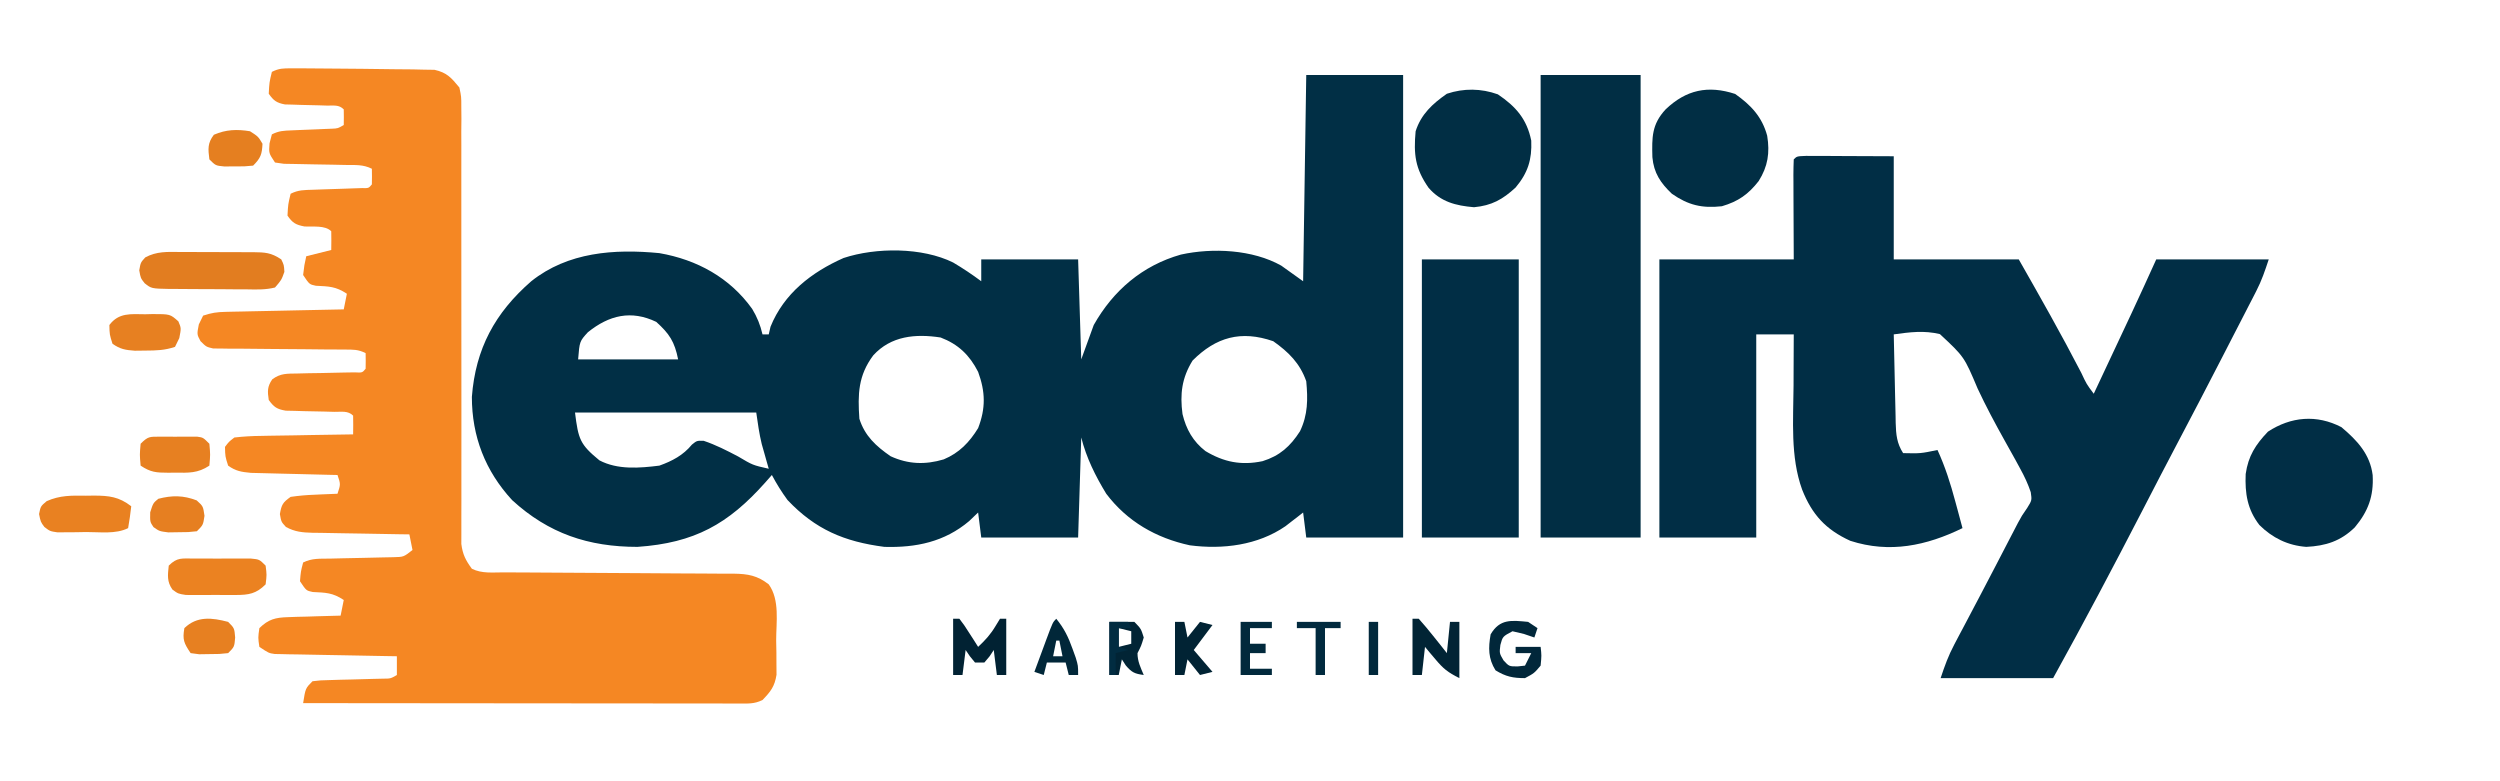
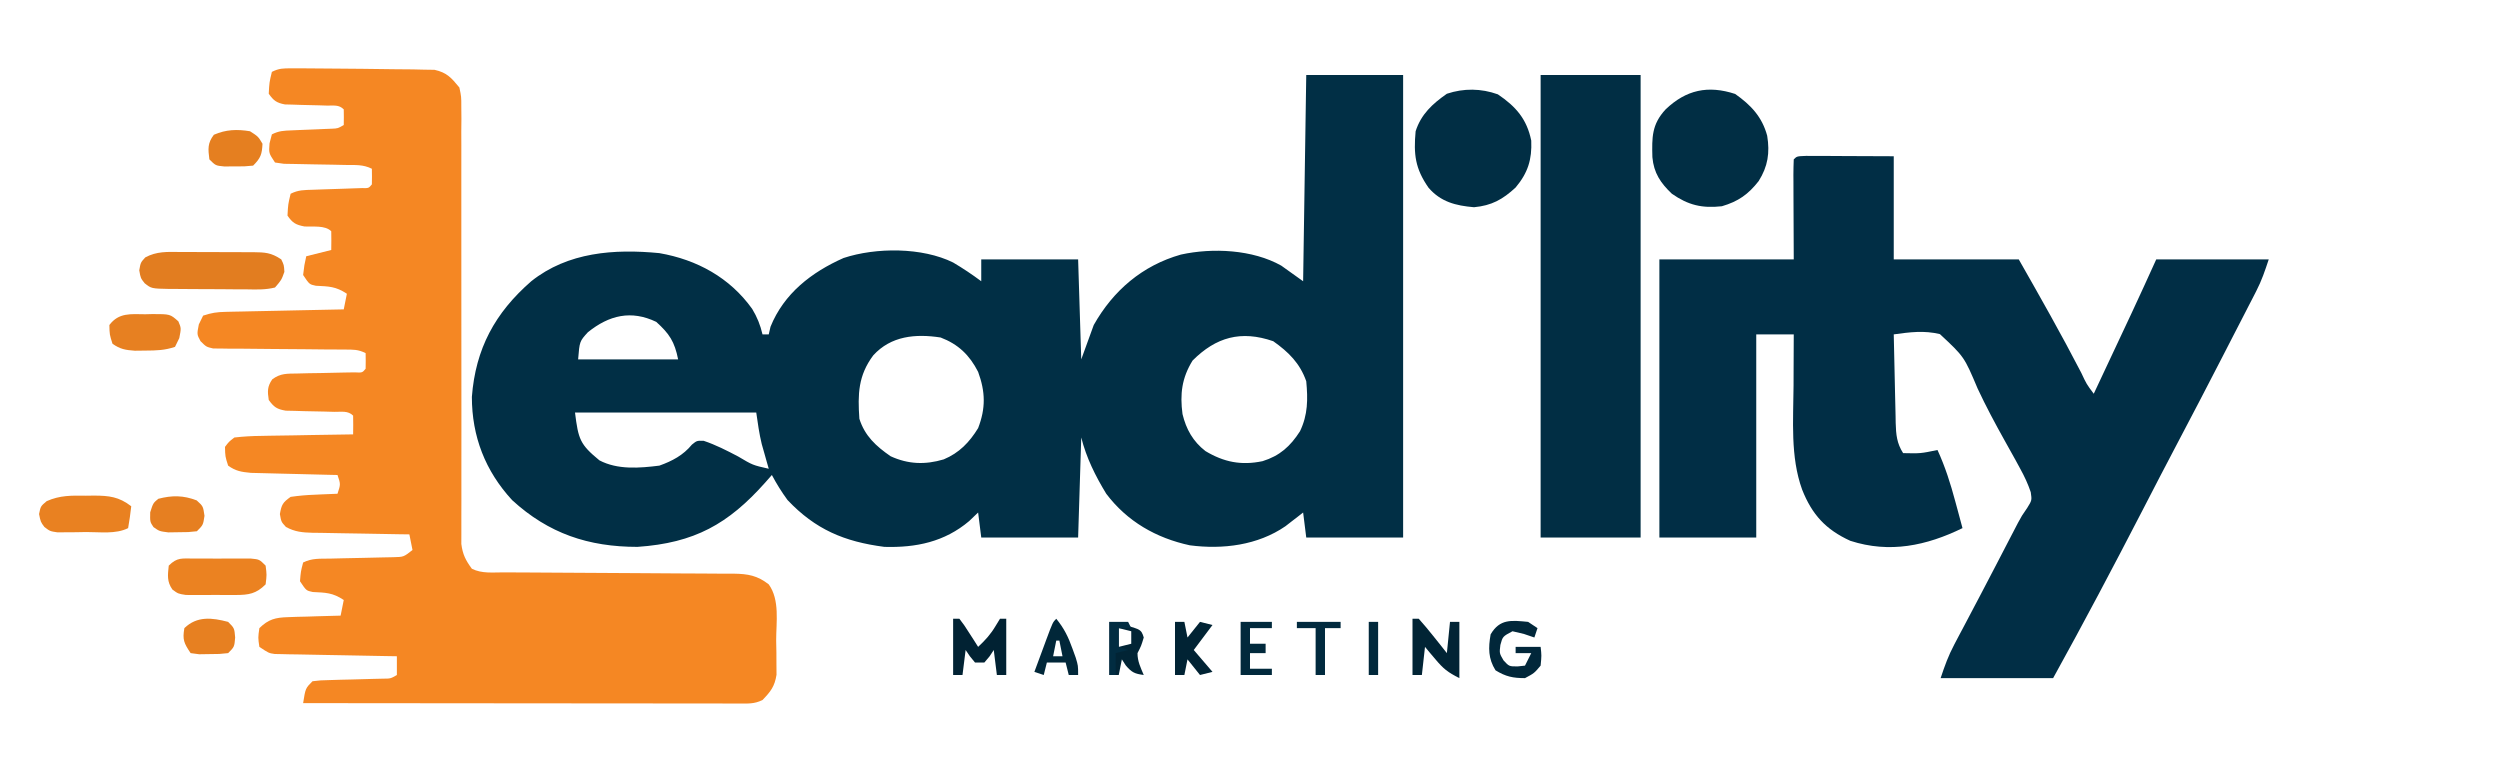
<svg xmlns="http://www.w3.org/2000/svg" version="1.1" width="800" height="250">
  <path d="M0 0 C10.23 0 20.46 0 31 0 C31 48.84 31 97.68 31 148 C20.77 148 10.54 148 0 148 C-0.33 145.36 -0.66 142.72 -1 140 C-1.508 140.398 -2.016 140.797 -2.539 141.207 C-3.227 141.737 -3.916 142.267 -4.625 142.812 C-5.298 143.335 -5.971 143.857 -6.664 144.395 C-15.525 150.485 -26.695 151.879 -37.25 150.5 C-48.04 148.172 -57.32 142.852 -64 134 C-67.45 128.352 -70.392 122.432 -72 116 C-72.33 126.56 -72.66 137.12 -73 148 C-83.23 148 -93.46 148 -104 148 C-104.33 145.36 -104.66 142.72 -105 140 C-105.949 140.907 -106.897 141.815 -107.875 142.75 C-115.727 149.393 -124.863 151.299 -135 151 C-147.835 149.329 -157.075 145.434 -166 136 C-167.878 133.432 -169.512 130.811 -171 128 C-171.713 128.808 -172.426 129.616 -173.16 130.449 C-184.966 143.693 -195.744 149.74 -214 151 C-229.684 151 -242.462 146.731 -254.117 136.043 C-262.733 126.694 -267 115.632 -267 103 C-265.822 87.577 -259.614 76.125 -248 66 C-236.246 56.638 -221.424 55.613 -207 57 C-194.958 59.1 -184.469 64.835 -177.305 74.844 C-175.719 77.464 -174.689 80.016 -174 83 C-173.34 83 -172.68 83 -172 83 C-171.814 82.196 -171.629 81.391 -171.438 80.562 C-167.151 69.94 -158.328 63.115 -148.062 58.562 C-137.684 55.133 -122.898 55.105 -113 60 C-109.877 61.848 -106.908 63.83 -104 66 C-104 63.69 -104 61.38 -104 59 C-93.77 59 -83.54 59 -73 59 C-72.67 69.56 -72.34 80.12 -72 91 C-70.02 85.555 -70.02 85.555 -68 80 C-61.763 68.941 -52.412 60.958 -40.132 57.469 C-29.941 55.226 -17.129 55.861 -8 61 C-5.69 62.65 -3.38 64.3 -1 66 C-0.67 44.22 -0.34 22.44 0 0 Z M-229.875 82.312 C-232.535 85.232 -232.535 85.232 -233 91 C-222.44 91 -211.88 91 -201 91 C-202.135 85.323 -203.795 82.803 -208 79 C-216.018 75.158 -223.069 76.838 -229.875 82.312 Z M-138.562 89.719 C-143.367 96.162 -143.555 102.117 -143 110 C-141.27 115.496 -137.651 118.793 -133 122 C-127.365 124.583 -121.92 124.771 -116 123 C-111.041 120.926 -107.79 117.543 -105 113 C-102.538 106.606 -102.666 101.366 -105 95 C-107.748 89.609 -111.359 86.152 -117 84 C-125.016 82.761 -132.881 83.469 -138.562 89.719 Z M-36.375 91.375 C-39.833 96.962 -40.445 102.108 -39.598 108.504 C-38.438 113.346 -36.225 117.283 -32.254 120.348 C-26.366 123.88 -20.782 125.008 -13.98 123.574 C-8.473 121.858 -5.099 118.836 -2 114 C0.539 108.705 0.544 103.772 0 98 C-2.029 92.234 -5.627 88.679 -10.562 85.188 C-20.887 81.621 -28.87 83.87 -36.375 91.375 Z M-234 108 C-232.925 116.596 -232.418 118.19 -226.188 123.312 C-220.358 126.385 -213.345 125.795 -207 125 C-202.888 123.532 -199.375 121.674 -196.578 118.27 C-195 117 -195 117 -192.824 117.059 C-188.945 118.352 -185.429 120.168 -181.812 122.062 C-177.132 124.846 -177.132 124.846 -172 126 C-172.205 125.287 -172.41 124.574 -172.621 123.84 C-172.891 122.882 -173.16 121.924 -173.438 120.938 C-173.704 119.998 -173.971 119.058 -174.246 118.09 C-175.055 114.773 -175.517 111.379 -176 108 C-195.14 108 -214.28 108 -234 108 Z " fill="#012F45" transform="translate(418,24)" />
  <path d="M0 0 C1.293 0.005 2.587 0.01 3.92 0.016 C5.176 0.018 6.432 0.021 7.727 0.023 C9.336 0.033 10.945 0.042 12.603 0.051 C17.698 0.072 22.792 0.092 28.041 0.114 C28.041 11.004 28.041 21.894 28.041 33.114 C41.241 33.114 54.441 33.114 68.041 33.114 C74.89 45.136 81.7 57.144 88.056 69.435 C89.718 73.002 89.718 73.002 92.041 76.114 C94.086 71.758 96.131 67.402 98.175 63.046 C98.868 61.569 99.561 60.092 100.255 58.615 C101.261 56.473 102.266 54.33 103.271 52.188 C103.574 51.545 103.876 50.901 104.187 50.239 C106.854 44.551 109.441 38.834 112.041 33.114 C123.921 33.114 135.801 33.114 148.041 33.114 C146.795 36.852 145.79 39.865 144.045 43.257 C143.657 44.016 143.269 44.775 142.869 45.557 C142.242 46.766 142.242 46.766 141.603 48 C141.164 48.857 140.724 49.713 140.271 50.596 C138.865 53.333 137.453 56.067 136.041 58.801 C135.122 60.588 134.204 62.375 133.287 64.162 C128.432 73.606 123.525 83.021 118.57 92.413 C114.853 99.459 111.191 106.532 107.541 113.614 C98.264 131.577 88.828 149.422 79.041 167.114 C67.161 167.114 55.281 167.114 43.041 167.114 C44.381 163.092 45.512 159.946 47.439 156.305 C47.913 155.404 48.387 154.502 48.875 153.574 C49.638 152.139 49.638 152.139 50.416 150.676 C51.495 148.628 52.575 146.58 53.654 144.531 C54.21 143.479 54.767 142.426 55.34 141.342 C57.037 138.121 58.719 134.894 60.396 131.664 C60.934 130.629 61.472 129.594 62.026 128.527 C63.057 126.54 64.088 124.553 65.118 122.565 C65.589 121.661 66.06 120.756 66.545 119.824 C67.161 118.638 67.161 118.638 67.789 117.427 C69.041 115.114 69.041 115.114 70.759 112.632 C72.26 110.211 72.26 110.211 71.884 107.609 C70.987 104.955 69.904 102.641 68.556 100.184 C68.04 99.234 67.525 98.284 66.993 97.305 C65.838 95.224 64.68 93.146 63.518 91.068 C60.464 85.596 57.537 80.133 54.885 74.453 C50.58 64.264 50.58 64.264 42.814 57.031 C37.706 55.794 33.189 56.408 28.041 57.114 C28.134 61.883 28.241 66.651 28.358 71.42 C28.396 73.042 28.431 74.664 28.463 76.285 C28.508 78.619 28.566 80.952 28.627 83.285 C28.638 84.008 28.65 84.732 28.662 85.477 C28.769 89.161 29.018 91.976 31.041 95.114 C36.619 95.238 36.619 95.238 42.041 94.114 C44.501 99.487 46.207 104.846 47.728 110.551 C48.066 111.791 48.066 111.791 48.41 113.057 C48.958 115.075 49.5 117.094 50.041 119.114 C38.517 124.737 26.74 127.255 14.135 123.172 C6.273 119.585 1.894 114.788 -1.272 106.801 C-5.097 96.262 -4.083 84.529 -4.022 73.489 C-4.017 71.896 -4.012 70.304 -4.008 68.711 C-3.997 64.845 -3.98 60.979 -3.959 57.114 C-7.919 57.114 -11.879 57.114 -15.959 57.114 C-15.959 78.564 -15.959 100.014 -15.959 122.114 C-26.189 122.114 -36.419 122.114 -46.959 122.114 C-46.959 92.744 -46.959 63.374 -46.959 33.114 C-32.769 33.114 -18.579 33.114 -3.959 33.114 C-3.999 22.627 -3.999 22.627 -4.049 12.141 C-4.052 10.844 -4.054 9.547 -4.057 8.211 C-4.062 7.525 -4.067 6.84 -4.072 6.133 C-4.073 4.459 -4.021 2.786 -3.959 1.114 C-2.959 0.114 -2.959 0.114 0 0 Z " fill="#012E45" transform="translate(577.959,49.886)" />
  <path d="M0 0 C1.317 -0.004 1.317 -0.004 2.661 -0.007 C6.842 0.014 11.023 0.041 15.204 0.091 C17.727 0.12 20.25 0.141 22.772 0.155 C26.165 0.174 29.557 0.222 32.949 0.287 C34.928 0.32 36.907 0.329 38.886 0.337 C40.107 0.367 41.328 0.396 42.586 0.426 C43.67 0.441 44.754 0.457 45.872 0.473 C49.86 1.363 51.245 3.008 53.828 6.133 C54.451 9.061 54.451 9.061 54.447 12.357 C54.458 13.61 54.469 14.864 54.48 16.155 C54.467 17.536 54.454 18.918 54.44 20.299 C54.443 21.759 54.449 23.22 54.457 24.681 C54.469 27.822 54.466 30.962 54.45 34.103 C54.426 39.07 54.437 44.036 54.454 49.004 C54.478 57.754 54.473 66.505 54.46 75.255 C54.442 88.43 54.446 101.605 54.48 114.78 C54.492 119.717 54.487 124.654 54.47 129.591 C54.462 132.662 54.467 135.733 54.474 138.805 C54.475 140.228 54.47 141.652 54.46 143.075 C54.448 145.02 54.455 146.964 54.463 148.909 C54.46 150.54 54.46 150.54 54.457 152.205 C54.881 155.55 55.838 157.433 57.828 160.133 C61.036 161.737 64.529 161.286 68.054 161.291 C69.33 161.298 69.33 161.298 70.631 161.306 C72.482 161.317 74.333 161.325 76.184 161.332 C79.113 161.344 82.043 161.363 84.972 161.385 C93.302 161.447 101.633 161.501 109.963 161.534 C115.055 161.555 120.147 161.59 125.24 161.635 C127.181 161.649 129.122 161.658 131.063 161.661 C133.781 161.666 136.497 161.689 139.214 161.716 C140.417 161.712 140.417 161.712 141.644 161.707 C146.211 161.775 149.19 162.307 152.828 165.133 C156.417 170.11 155.197 177.23 155.203 183.07 C155.228 184.346 155.252 185.621 155.277 186.936 C155.281 188.165 155.285 189.394 155.289 190.66 C155.297 191.782 155.305 192.903 155.314 194.058 C154.723 197.799 153.44 199.444 150.828 202.133 C148.144 203.475 146.09 203.256 143.083 203.253 C141.86 203.254 140.637 203.256 139.377 203.257 C138.015 203.254 136.653 203.25 135.291 203.246 C133.862 203.246 132.433 203.246 131.004 203.247 C127.118 203.247 123.232 203.241 119.346 203.234 C115.287 203.228 111.228 203.227 107.17 203.226 C99.481 203.223 91.792 203.215 84.104 203.205 C75.352 203.194 66.6 203.188 57.848 203.183 C39.841 203.173 21.835 203.155 3.828 203.133 C4.578 198.383 4.578 198.383 6.828 196.133 C9.318 195.83 9.318 195.83 12.422 195.754 C13.534 195.72 14.647 195.686 15.793 195.65 C17.543 195.611 17.543 195.611 19.328 195.57 C21.63 195.511 23.932 195.447 26.234 195.379 C27.259 195.355 28.283 195.331 29.338 195.306 C31.828 195.293 31.828 195.293 33.828 194.133 C33.828 192.153 33.828 190.173 33.828 188.133 C32.602 188.113 31.376 188.093 30.112 188.073 C25.566 187.997 21.021 187.908 16.476 187.815 C14.508 187.777 12.54 187.742 10.572 187.711 C7.744 187.665 4.917 187.607 2.09 187.547 C1.209 187.535 0.327 187.524 -0.581 187.512 C-1.402 187.492 -2.222 187.472 -3.068 187.452 C-3.789 187.438 -4.511 187.425 -5.255 187.411 C-7.172 187.133 -7.172 187.133 -10.172 185.133 C-10.609 182.195 -10.609 182.195 -10.172 179.133 C-7.232 176.267 -5.007 175.738 -0.969 175.621 C0.011 175.586 0.991 175.55 2 175.514 C3.016 175.491 4.032 175.469 5.078 175.445 C6.109 175.411 7.141 175.377 8.203 175.342 C10.745 175.259 13.286 175.19 15.828 175.133 C16.158 173.483 16.488 171.833 16.828 170.133 C13.268 167.759 11.043 167.786 6.887 167.574 C4.828 167.133 4.828 167.133 2.828 164.133 C3.078 161.008 3.078 161.008 3.828 158.133 C6.708 156.693 9.266 156.949 12.48 156.887 C13.827 156.854 15.174 156.821 16.521 156.787 C18.646 156.74 20.77 156.695 22.894 156.656 C24.944 156.616 26.993 156.565 29.043 156.512 C30.271 156.487 31.5 156.462 32.765 156.436 C35.999 156.358 35.999 156.358 38.828 154.133 C38.333 151.658 38.333 151.658 37.828 149.133 C36.728 149.118 35.628 149.104 34.495 149.089 C30.41 149.031 26.325 148.953 22.24 148.87 C20.473 148.837 18.705 148.809 16.938 148.786 C14.396 148.753 11.854 148.7 9.312 148.645 C8.524 148.638 7.735 148.632 6.923 148.625 C3.643 148.537 1.227 148.352 -1.675 146.757 C-3.172 145.133 -3.172 145.133 -3.609 142.633 C-3.076 139.585 -2.683 138.916 -0.172 137.133 C2.458 136.756 4.879 136.531 7.516 136.445 C8.218 136.411 8.919 136.377 9.643 136.342 C11.371 136.26 13.099 136.194 14.828 136.133 C15.839 133.084 15.839 133.084 14.828 130.133 C13.91 130.113 12.992 130.093 12.046 130.073 C8.631 129.995 5.217 129.908 1.803 129.815 C0.327 129.777 -1.149 129.742 -2.625 129.711 C-4.751 129.665 -6.875 129.607 -9 129.547 C-10.278 129.515 -11.556 129.484 -12.872 129.452 C-15.917 129.157 -17.707 128.905 -20.172 127.133 C-21.109 124.195 -21.109 124.195 -21.172 121.133 C-19.915 119.468 -19.915 119.468 -18.172 118.133 C-15.238 117.801 -12.505 117.644 -9.566 117.621 C-8.727 117.603 -7.888 117.585 -7.023 117.567 C-4.344 117.513 -1.664 117.479 1.016 117.445 C2.833 117.412 4.65 117.378 6.467 117.342 C10.92 117.257 15.374 117.19 19.828 117.133 C19.871 115.133 19.869 113.132 19.828 111.133 C18.158 109.463 16.097 109.965 13.805 109.922 C12.784 109.894 11.763 109.865 10.711 109.836 C8.547 109.784 6.383 109.74 4.219 109.703 C3.195 109.672 2.172 109.641 1.117 109.609 C0.176 109.59 -0.766 109.57 -1.736 109.549 C-4.572 109.064 -5.487 108.43 -7.172 106.133 C-7.59 103.347 -7.669 101.843 -6.034 99.506 C-3.364 97.537 -1.3 97.715 1.992 97.656 C3.798 97.61 3.798 97.61 5.641 97.562 C6.899 97.544 8.157 97.526 9.453 97.508 C11.945 97.457 14.438 97.403 16.93 97.344 C18.037 97.326 19.143 97.309 20.284 97.291 C22.763 97.419 22.763 97.419 23.828 96.133 C23.869 94.467 23.871 92.799 23.828 91.133 C21.406 89.922 19.856 90.002 17.151 89.991 C16.179 89.984 15.208 89.977 14.208 89.97 C13.156 89.965 12.103 89.961 11.02 89.957 C8.807 89.934 6.594 89.91 4.381 89.885 C0.88 89.85 -2.62 89.82 -6.12 89.807 C-9.491 89.791 -12.86 89.751 -16.23 89.707 C-17.806 89.71 -17.806 89.71 -19.412 89.713 C-20.387 89.696 -21.361 89.68 -22.365 89.663 C-23.223 89.657 -24.081 89.651 -24.964 89.645 C-27.172 89.133 -27.172 89.133 -29.011 87.299 C-30.172 85.133 -30.172 85.133 -29.547 81.945 C-29.093 81.017 -28.639 80.089 -28.172 79.133 C-25.462 78.23 -23.771 77.986 -20.976 77.927 C-19.715 77.898 -19.715 77.898 -18.428 77.867 C-17.525 77.85 -16.622 77.834 -15.691 77.816 C-14.763 77.796 -13.835 77.775 -12.879 77.753 C-9.914 77.688 -6.949 77.629 -3.984 77.57 C-1.975 77.527 0.035 77.484 2.045 77.439 C6.973 77.332 11.9 77.231 16.828 77.133 C17.158 75.483 17.488 73.833 17.828 72.133 C14.268 69.759 12.043 69.786 7.887 69.574 C5.828 69.133 5.828 69.133 3.828 66.133 C4.203 62.945 4.203 62.945 4.828 60.133 C7.468 59.473 10.108 58.813 12.828 58.133 C12.871 56.133 12.869 54.132 12.828 52.133 C10.838 50.143 6.973 50.759 4.273 50.609 C1.445 50.058 0.46 49.491 -1.172 47.133 C-0.984 43.508 -0.984 43.508 -0.172 40.133 C2.342 38.876 4.209 38.942 7.02 38.852 C8.046 38.814 9.073 38.777 10.131 38.738 C12.308 38.668 14.485 38.598 16.662 38.527 C17.688 38.49 18.713 38.453 19.77 38.414 C21.188 38.369 21.188 38.369 22.635 38.322 C24.804 38.372 24.804 38.372 25.828 37.133 C25.869 35.467 25.871 33.799 25.828 32.133 C22.989 30.713 20.53 30.969 17.359 30.922 C16.066 30.894 14.774 30.865 13.441 30.836 C11.381 30.795 9.32 30.758 7.259 30.731 C5.272 30.704 3.284 30.657 1.297 30.609 C-0.491 30.58 -0.491 30.58 -2.314 30.549 C-3.257 30.412 -4.2 30.274 -5.172 30.133 C-7.172 27.133 -7.172 27.133 -6.922 24.008 C-6.674 23.059 -6.427 22.11 -6.172 21.133 C-3.888 19.991 -2.432 19.951 0.109 19.852 C0.951 19.814 1.793 19.777 2.66 19.738 C4.439 19.668 6.217 19.598 7.996 19.527 C8.838 19.49 9.68 19.453 10.547 19.414 C11.32 19.384 12.092 19.353 12.889 19.322 C14.909 19.242 14.909 19.242 16.828 18.133 C16.871 16.467 16.869 14.799 16.828 13.133 C15.256 11.56 13.642 11.969 11.461 11.922 C10.133 11.879 10.133 11.879 8.777 11.836 C6.903 11.784 5.028 11.74 3.152 11.703 C2.264 11.672 1.376 11.641 0.461 11.609 C-0.355 11.59 -1.171 11.57 -2.011 11.549 C-4.677 11.035 -5.613 10.34 -7.172 8.133 C-6.984 4.508 -6.984 4.508 -6.172 1.133 C-3.867 -0.02 -2.564 0.004 0 0 Z " fill="#F58723" transform="translate(93.172,21.867)" />
  <path d="M0 0 C10.56 0 21.12 0 32 0 C32 48.84 32 97.68 32 148 C21.44 148 10.88 148 0 148 C0 99.16 0 50.32 0 0 Z " fill="#012E44" transform="translate(493,24)" />
-   <path d="M0 0 C10.23 0 20.46 0 31 0 C31 29.37 31 58.74 31 89 C20.77 89 10.54 89 0 89 C0 59.63 0 30.26 0 0 Z " fill="#012E45" transform="translate(455,83)" />
-   <path d="M0 0 C5.003 4.207 9.163 8.619 10.004 15.344 C10.362 22.088 8.594 26.91 4.277 32.074 C-0.23 36.475 -5.01 38.008 -11.25 38.312 C-17.118 37.88 -22.083 35.448 -26.25 31.312 C-30.106 26.308 -30.891 21.212 -30.633 14.992 C-29.81 9.235 -27.475 5.593 -23.5 1.438 C-16.133 -3.379 -7.908 -4.106 0 0 Z " fill="#012E45" transform="translate(749.25,136.688)" />
  <path d="M0 0 C5.04 3.551 8.617 7.315 10.25 13.375 C11.139 18.826 10.483 23.192 7.52 27.887 C4.205 32.126 1.002 34.398 -4.25 35.938 C-10.572 36.64 -15.005 35.602 -20.25 31.938 C-23.858 28.517 -26.044 25.283 -26.488 20.23 C-26.639 13.941 -26.731 9.772 -22.25 4.938 C-15.691 -1.33 -8.69 -2.841 0 0 Z " fill="#012E44" transform="translate(555.25,30.062)" />
  <path d="M0 0 C5.781 3.899 9.297 7.944 10.688 14.812 C10.944 20.863 9.628 25.106 5.688 29.812 C1.527 33.653 -1.97 35.591 -7.625 36.125 C-13.449 35.631 -18.269 34.428 -22.188 29.875 C-26.456 23.724 -26.985 19.26 -26.312 11.812 C-24.565 6.364 -20.92 3.027 -16.312 -0.188 C-10.906 -1.99 -5.357 -1.92 0 0 Z " fill="#012E44" transform="translate(479.312,30.188)" />
  <path d="M0 0 C0.831 -0 1.661 -0.001 2.517 -0.002 C4.27 0.001 6.022 0.011 7.775 0.027 C10.459 0.051 13.142 0.048 15.826 0.041 C17.53 0.047 19.234 0.054 20.938 0.062 C21.741 0.062 22.544 0.061 23.371 0.06 C27.229 0.109 29.119 0.174 32.402 2.363 C33.277 4.176 33.277 4.176 33.402 6.363 C32.469 8.963 32.469 8.963 30.402 11.363 C27.435 12.12 24.513 12.016 21.465 11.957 C20.588 11.957 19.712 11.957 18.809 11.957 C16.956 11.952 15.103 11.934 13.251 11.905 C10.413 11.863 7.577 11.864 4.738 11.871 C2.939 11.861 1.139 11.848 -0.66 11.832 C-1.51 11.832 -2.36 11.832 -3.236 11.831 C-9.159 11.712 -9.159 11.712 -11.318 9.993 C-12.598 8.363 -12.598 8.363 -13.035 5.863 C-12.598 3.363 -12.598 3.363 -11.108 1.73 C-7.491 -0.239 -4.013 -0.046 0 0 Z " fill="#E27D20" transform="translate(57.598,80.637)" />
  <path d="M0 0 C1.203 -0.003 2.405 -0.005 3.645 -0.008 C4.907 -0 6.169 0.008 7.469 0.016 C8.731 0.008 9.993 0 11.293 -0.008 C12.496 -0.005 13.698 -0.003 14.938 0 C16.045 0.002 17.153 0.005 18.295 0.007 C20.969 0.266 20.969 0.266 22.969 2.266 C23.344 5.203 23.344 5.203 22.969 8.266 C19.939 11.275 17.62 11.649 13.434 11.664 C11.849 11.67 11.849 11.67 10.232 11.676 C8.586 11.658 8.586 11.658 6.906 11.641 C5.805 11.652 4.703 11.664 3.568 11.676 C1.986 11.67 1.986 11.67 0.371 11.664 C-0.593 11.661 -1.558 11.657 -2.551 11.654 C-5.031 11.266 -5.031 11.266 -6.849 9.932 C-8.661 7.377 -8.354 5.303 -8.031 2.266 C-5.309 -0.457 -3.804 0.008 0 0 Z " fill="#EB8221" transform="translate(62.031,178.734)" />
  <path d="M0 0 C0.842 -0.012 1.684 -0.023 2.551 -0.035 C7.372 -0.012 10.545 0.312 14.5 3.375 C14.244 5.718 13.907 8.053 13.5 10.375 C9.504 12.373 4.455 11.604 0.062 11.625 C-1.532 11.656 -1.532 11.656 -3.158 11.688 C-4.177 11.693 -5.196 11.698 -6.246 11.703 C-7.181 11.712 -8.116 11.722 -9.08 11.731 C-11.5 11.375 -11.5 11.375 -13.297 10.011 C-14.5 8.375 -14.5 8.375 -15 5.875 C-14.5 3.375 -14.5 3.375 -12.562 1.742 C-8.318 -0.152 -4.594 -0.063 0 0 Z " fill="#E98121" transform="translate(27.5,158.625)" />
-   <path d="M0 0 C1.195 -0.004 1.195 -0.004 2.414 -0.008 C3.247 -0 4.08 0.008 4.938 0.016 C5.77 0.008 6.603 0 7.461 -0.008 C8.258 -0.005 9.054 -0.003 9.875 0 C10.606 0.002 11.337 0.005 12.09 0.007 C13.938 0.266 13.938 0.266 15.938 2.266 C16.25 5.766 16.25 5.766 15.938 9.266 C12.201 11.757 9.259 11.562 4.938 11.516 C3.851 11.527 3.851 11.527 2.742 11.539 C-1.056 11.525 -2.831 11.42 -6.062 9.266 C-6.375 5.766 -6.375 5.766 -6.062 2.266 C-3.697 -0.1 -3.21 0.01 0 0 Z " fill="#E78021" transform="translate(51.062,139.734)" />
  <path d="M0 0 C0.772 -0.02 1.544 -0.04 2.34 -0.061 C7.941 -0.056 7.941 -0.056 10.57 2.266 C11.5 4.438 11.5 4.438 10.875 7.625 C10.421 8.553 9.967 9.481 9.5 10.438 C6.167 11.548 3.57 11.605 0.062 11.625 C-1.071 11.639 -2.204 11.653 -3.371 11.668 C-6.384 11.446 -8.056 11.175 -10.5 9.438 C-11.438 6.5 -11.438 6.5 -11.5 3.438 C-8.48 -0.577 -4.647 -0.043 0 0 Z " fill="#E78021" transform="translate(46.5,100.562)" />
  <path d="M0 0 C2.625 1.688 2.625 1.688 4 4 C3.838 7.392 3.417 8.583 1 11 C-1.75 11.266 -1.75 11.266 -5 11.25 C-6.609 11.258 -6.609 11.258 -8.25 11.266 C-11 11 -11 11 -13 9 C-13.422 5.698 -13.628 3.82 -11.562 1.125 C-7.709 -0.567 -4.138 -0.682 0 0 Z " fill="#E57F20" transform="translate(80,42)" />
  <path d="M0 0 C2.062 1.875 2.062 1.875 2.5 4.938 C2.062 7.875 2.062 7.875 0.062 9.875 C-2.652 10.176 -2.652 10.176 -5.875 10.188 C-6.936 10.204 -7.997 10.221 -9.09 10.238 C-11.938 9.875 -11.938 9.875 -13.82 8.547 C-14.938 6.875 -14.938 6.875 -14.875 3.812 C-13.938 0.875 -13.938 0.875 -12.312 -0.5 C-7.892 -1.663 -4.279 -1.639 0 0 Z " fill="#E67F21" transform="translate(62.938,160.125)" />
  <path d="M0 0 C0.66 0 1.32 0 2 0 C3.508 1.969 3.508 1.969 5.125 4.5 C5.664 5.335 6.203 6.171 6.758 7.031 C7.168 7.681 7.578 8.331 8 9 C10.301 6.858 12.017 4.971 13.625 2.25 C14.079 1.508 14.533 0.765 15 0 C15.66 0 16.32 0 17 0 C17 5.94 17 11.88 17 18 C16.01 18 15.02 18 14 18 C13.67 15.36 13.34 12.72 13 10 C12.35 10.99 12.35 10.99 11.688 12 C11.131 12.66 10.574 13.32 10 14 C9.01 14 8.02 14 7 14 C5.312 12 5.312 12 4 10 C3.67 12.64 3.34 15.28 3 18 C2.01 18 1.02 18 0 18 C0 12.06 0 6.12 0 0 Z " fill="#012233" transform="translate(305,198)" />
  <path d="M0 0 C2 2 2 2 2.25 5 C2 8 2 8 0 10 C-2.75 10.301 -2.75 10.301 -6 10.312 C-7.072 10.329 -8.145 10.346 -9.25 10.363 C-10.158 10.243 -11.065 10.124 -12 10 C-14.142 6.787 -14.653 5.733 -14 2 C-9.938 -1.931 -5.148 -1.345 0 0 Z " fill="#E78021" transform="translate(73,199)" />
  <path d="M0 0 C0.66 0 1.32 0 2 0 C3.602 1.781 5.134 3.625 6.625 5.5 C7.851 7.031 7.851 7.031 9.102 8.594 C9.728 9.388 10.355 10.182 11 11 C11.33 7.7 11.66 4.4 12 1 C12.99 1 13.98 1 15 1 C15 6.94 15 12.88 15 19 C11.242 17.121 9.85 15.975 7.25 12.875 C6.636 12.151 6.023 11.426 5.391 10.68 C4.932 10.125 4.473 9.571 4 9 C3.67 11.97 3.34 14.94 3 18 C2.01 18 1.02 18 0 18 C0 12.06 0 6.12 0 0 Z " fill="#012435" transform="translate(452,198)" />
  <path d="M0 0 C0.99 0.66 1.98 1.32 3 2 C2.67 2.99 2.34 3.98 2 5 C0.907 4.629 -0.186 4.258 -1.312 3.875 C-2.529 3.586 -3.746 3.297 -5 3 C-8.143 4.67 -8.143 4.67 -8.875 7.375 C-9.212 10.034 -9.212 10.034 -7.875 12.312 C-6.084 14.262 -6.084 14.262 -3.312 14.25 C-2.549 14.168 -1.786 14.085 -1 14 C-0.34 12.68 0.32 11.36 1 10 C-0.65 10 -2.3 10 -4 10 C-4 9.34 -4 8.68 -4 8 C-1.36 8 1.28 8 4 8 C4.312 10.75 4.312 10.75 4 14 C1.938 16.438 1.938 16.438 -1 18 C-4.852 18 -7.157 17.519 -10.438 15.5 C-12.787 11.741 -12.759 8.311 -12 4 C-9.05 -1.04 -5.306 -0.505 0 0 Z " fill="#01273A" transform="translate(489,199)" />
-   <path d="M0 0 C2.64 0 5.28 0 8 0 C10.125 2.188 10.125 2.188 11 5 C10.188 7.688 10.188 7.688 9 10 C9 12.647 9.981 14.581 11 17 C8.114 16.602 7.178 16.21 5.25 13.938 C4.838 13.298 4.425 12.659 4 12 C3.67 13.65 3.34 15.3 3 17 C2.01 17 1.02 17 0 17 C0 11.39 0 5.78 0 0 Z M3 2 C3 3.98 3 5.96 3 8 C4.32 7.67 5.64 7.34 7 7 C7 5.68 7 4.36 7 3 C5.68 2.67 4.36 2.34 3 2 Z " fill="#012435" transform="translate(355,199)" />
+   <path d="M0 0 C10.125 2.188 10.125 2.188 11 5 C10.188 7.688 10.188 7.688 9 10 C9 12.647 9.981 14.581 11 17 C8.114 16.602 7.178 16.21 5.25 13.938 C4.838 13.298 4.425 12.659 4 12 C3.67 13.65 3.34 15.3 3 17 C2.01 17 1.02 17 0 17 C0 11.39 0 5.78 0 0 Z M3 2 C3 3.98 3 5.96 3 8 C4.32 7.67 5.64 7.34 7 7 C7 5.68 7 4.36 7 3 C5.68 2.67 4.36 2.34 3 2 Z " fill="#012435" transform="translate(355,199)" />
  <path d="M0 0 C0.99 0 1.98 0 3 0 C3.33 1.65 3.66 3.3 4 5 C5.32 3.35 6.64 1.7 8 0 C9.32 0.33 10.64 0.66 12 1 C9.03 4.96 9.03 4.96 6 9 C7.98 11.31 9.96 13.62 12 16 C10.68 16.33 9.36 16.66 8 17 C6.68 15.35 5.36 13.7 4 12 C3.67 13.65 3.34 15.3 3 17 C2.01 17 1.02 17 0 17 C0 11.39 0 5.78 0 0 Z " fill="#012334" transform="translate(376,199)" />
  <path d="M0 0 C2.492 3.021 3.88 5.879 5.188 9.562 C5.532 10.513 5.876 11.463 6.23 12.441 C7 15 7 15 7 18 C6.01 18 5.02 18 4 18 C3.67 16.68 3.34 15.36 3 14 C1.02 14 -0.96 14 -3 14 C-3.33 15.32 -3.66 16.64 -4 18 C-4.99 17.67 -5.98 17.34 -7 17 C-6.024 14.353 -5.044 11.707 -4.062 9.062 C-3.785 8.308 -3.507 7.553 -3.221 6.775 C-1.113 1.113 -1.113 1.113 0 0 Z M0 7 C-0.33 8.65 -0.66 10.3 -1 12 C-0.01 12 0.98 12 2 12 C1.67 10.35 1.34 8.7 1 7 C0.67 7 0.34 7 0 7 Z " fill="#012739" transform="translate(338,198)" />
  <path d="M0 0 C3.3 0 6.6 0 10 0 C10 0.66 10 1.32 10 2 C7.69 2 5.38 2 3 2 C3 3.65 3 5.3 3 7 C4.65 7 6.3 7 8 7 C8 7.99 8 8.98 8 10 C6.35 10 4.7 10 3 10 C3 11.65 3 13.3 3 15 C5.31 15 7.62 15 10 15 C10 15.66 10 16.32 10 17 C6.7 17 3.4 17 0 17 C0 11.39 0 5.78 0 0 Z " fill="#01293C" transform="translate(397,199)" />
  <path d="M0 0 C4.62 0 9.24 0 14 0 C14 0.66 14 1.32 14 2 C12.35 2 10.7 2 9 2 C9 6.95 9 11.9 9 17 C8.01 17 7.02 17 6 17 C6 12.05 6 7.1 6 2 C4.02 2 2.04 2 0 2 C0 1.34 0 0.68 0 0 Z " fill="#012A3E" transform="translate(415,199)" />
  <path d="M0 0 C1.98 0 3.96 0 6 0 C6.33 0.66 6.66 1.32 7 2 C5.68 2 4.36 2 3 2 C3 3.98 3 5.96 3 8 C3.99 8.33 4.98 8.66 6 9 C4.68 9.33 3.36 9.66 2 10 C2 12.31 2 14.62 2 17 C1.34 17 0.68 17 0 17 C0 11.39 0 5.78 0 0 Z " fill="#012C41" transform="translate(355,199)" />
  <path d="M0 0 C0.99 0 1.98 0 3 0 C3 5.61 3 11.22 3 17 C2.01 17 1.02 17 0 17 C0 11.39 0 5.78 0 0 Z " fill="#01283B" transform="translate(438,199)" />
</svg>